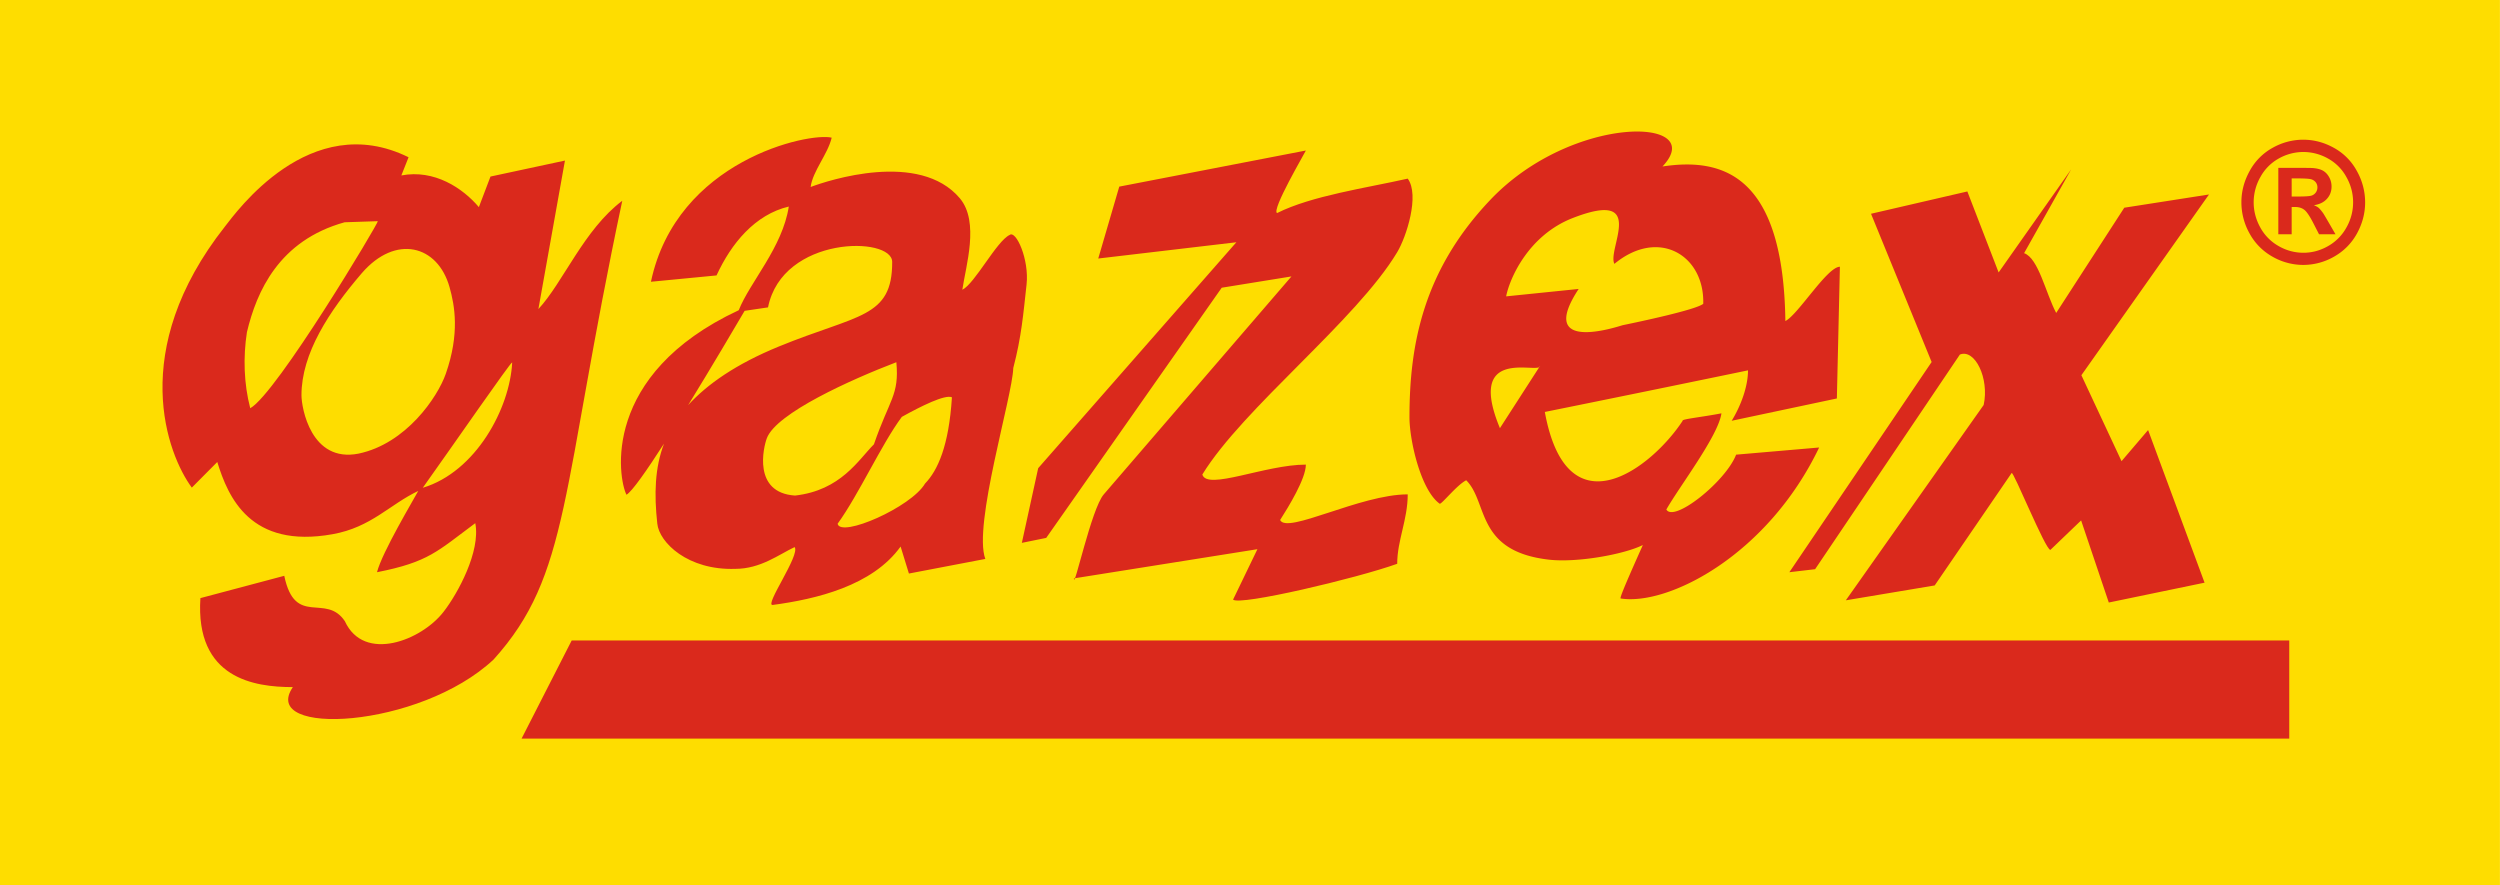
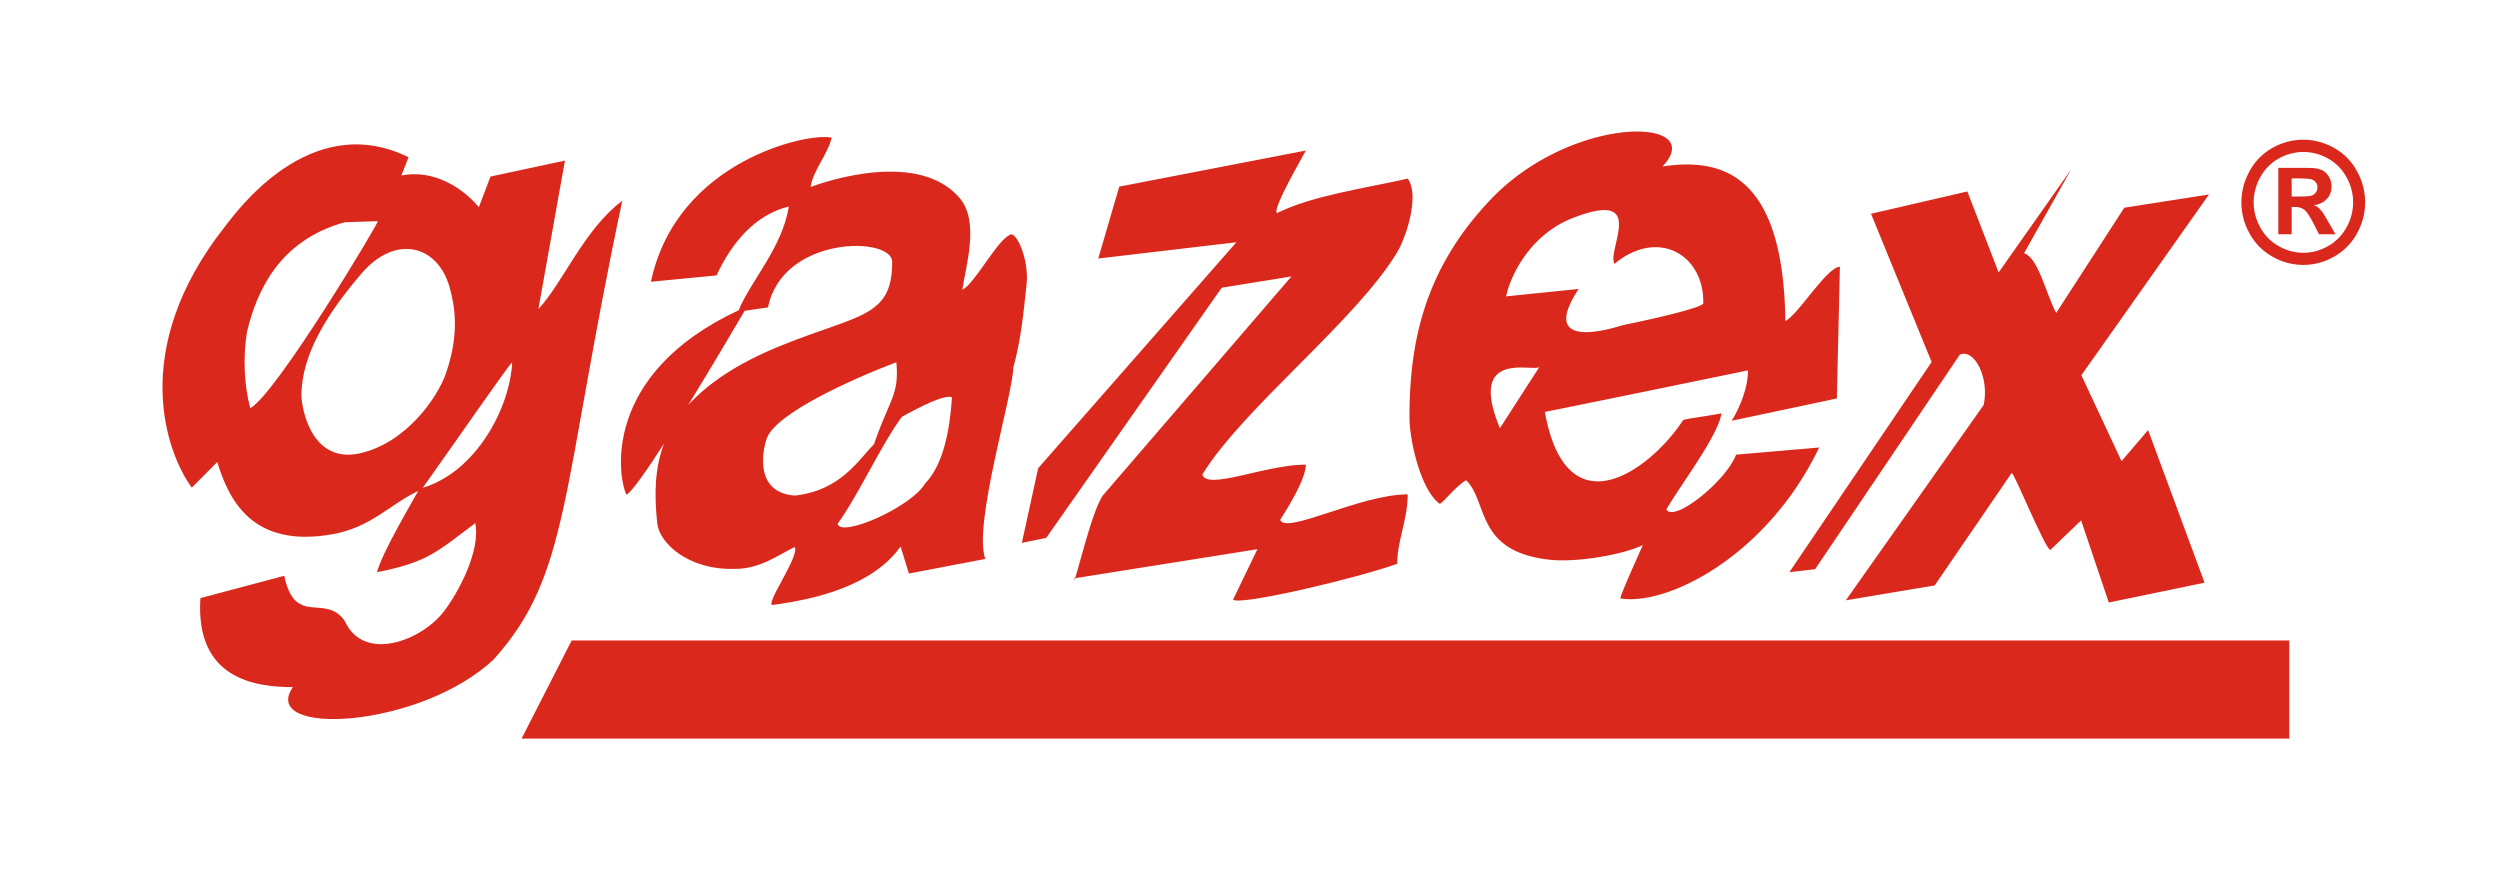
<svg xmlns="http://www.w3.org/2000/svg" viewBox="0 0 192 68" fill-rule="evenodd" clip-rule="evenodd" stroke-linejoin="round" stroke-miterlimit="2">
-   <path fill="#fedd00" d="M0 0h191.995v68H0z" />
  <path d="M93.827 22.097l5.357-.867-14.413 16.737c-.957 1.1-2.296 7.427-2.296 6.453l14.094-2.242-1.87 3.872c.51.486 9.48-1.63 12.606-2.751 0-1.799.808-3.386.808-5.332-3.657 0-9.29 3.089-9.8 1.968.637-.995 1.977-3.174 1.977-4.253-3.125 0-7.59 2.01-7.951.761 3.125-5.1 11.84-11.85 14.966-17.076.701-1.163 1.743-4.38.808-5.649-3.19.72-7.377 1.312-10.035 2.645-.446-.233 2.148-4.634 2.212-4.804l-14.33 2.773-1.615 5.522 10.607-1.249-15.22 17.351-1.255 5.735 1.871-.381 13.478-19.213zm66.023 6.72l9.8-13.881-6.505 1.016-5.23 8.083c-.807-1.524-1.36-4.211-2.465-4.592l3.613-6.432-5.569 7.913-2.402-6.22-7.398 1.713 4.655 11.385-10.927 16.144 1.978-.232 11.118-16.484c1.148-.466 2.275 1.82 1.828 3.872l-10.587 15.002 6.824-1.142 5.91-8.634c.128-.19 2.594 5.904 2.976 5.904l2.36-2.264 2.126 6.306 7.355-1.524-4.337-11.722-2.04 2.39-3.083-6.601zm15.965 20.371H43.906l-3.848 7.535h135.757v-7.535zM47.79 15.421c-2.935 2.2-4.55 6.285-6.442 8.316l2.04-11.405-5.718 1.227-.893 2.349c-1.233-1.46-3.423-2.92-5.953-2.434l.553-1.397c-7.59-3.745-13.287 4.296-14.095 5.312-7.526 9.544-4.422 17.521-2.551 20.06l1.956-1.968c.829 2.688 2.53 6.687 8.865 5.544 2.955-.529 4.38-2.285 6.57-3.322-.299.572-2.786 4.719-3.168 6.243 3.975-.783 4.634-1.609 7.547-3.767.425 2.158-1.34 5.396-2.424 6.793-1.7 2.221-6.123 3.935-7.59.74-1.467-2.2-3.827.487-4.656-3.49l-6.44 1.713c-.405 6.179 4.145 6.835 7.1 6.835-2.615 3.83 9.715 3.216 15.413-2.116 5.889-6.518 5.145-12.887 9.885-35.233zm-15.32 22.04c2.296-3.216 6.781-9.712 6.866-9.628-.17 3.513-2.785 8.401-6.866 9.628zm1.764-8.746c-.625 1.784-3.045 5.362-6.702 6.124-3.656.72-4.379-3.534-4.379-4.486 0-3.217 2.126-6.454 4.634-9.374 2.594-3.005 5.83-2.168 6.74 1.08.392 1.397.796 3.549-.293 6.656zm-15.271-3.202c.744-3.132 2.466-7.046 7.505-8.443l2.55-.084c.086.084-7.76 13.225-9.8 14.367-.489-1.883-.552-3.914-.255-5.84zm37.772-1.688c.856-2.159 3.364-4.826 3.844-7.962-2.593.614-4.422 2.835-5.549 5.29l-5.038.486c1.977-9.352 12.16-11.49 13.882-11.066-.298 1.27-1.467 2.581-1.616 3.788 1.34-.508 8.355-2.814 11.458.867 1.53 1.82.447 5.227.192 7.025.956-.465 2.636-3.745 3.635-4.21.489-.382 1.51 1.883 1.297 3.808-.255 2.286-.383 3.978-1.02 6.411-.064 2.201-3.104 12.083-2.148 14.664l-5.867 1.122-.638-2.074c-2.168 3.026-6.505 4.042-9.821 4.486-.68.084 2.147-3.872 1.68-4.443-1.212.571-2.616 1.671-4.55 1.671-3.656.127-5.846-2.032-5.995-3.47-.247-2.261-.194-4.288.516-6.147-1.329 2.067-2.454 3.677-2.884 3.926-.645-1.286-1.965-9.234 8.622-14.172zm14.31 13.31c-1.062 1.82-6.483 4.19-6.717 3.09 1.637-2.264 3.36-6.094 4.932-8.21 1.488-.826 3.316-1.736 3.848-1.503-.234 3.724-1.084 5.608-2.062 6.623zm-3.927-3.012c-1.19 1.185-2.53 3.535-6.058 3.936-3.274-.212-2.424-3.724-2.168-4.401.722-1.925 6.462-4.507 9.948-5.84.234 2.539-.531 2.835-1.722 6.305zM52.852 31.11c1.461-1.597 3.656-3.144 6.962-4.498 6.07-2.487 8.72-2.171 8.706-6.498-.006-1.99-8.43-2.03-9.536 3.493l-1.797.265c-.715 1.214-2.512 4.273-4.335 7.238z" fill="#da291c" />
  <path d="M139.71 34.368l-6.377.55c-.787 2.052-4.784 5.247-5.357 4.21 1.04-1.819 3.996-5.67 4.23-7.384-1.531.296-3.082.444-2.976.57-2.381 3.64-8.886 8.655-10.587-.676a3322.844 3322.844 0 0015.604-3.195c0 1.248-.553 2.73-1.254 3.872l8.078-1.713.233-10.115c-.977 0-3.209 3.681-4.188 4.169-.148-11.11-4.698-12.59-9.438-11.87 3.596-3.804-6.904-4.076-13.207 2.547-5.16 5.42-6.224 11.12-6.224 16.707 0 1.799.872 5.607 2.318 6.644.128.085 1.318-1.438 2.04-1.799 1.702 1.693.702 5.439 6.335 6.095 2.17.253 5.783-.402 7.23-1.122-.915 2.053-1.83 4.105-1.703 4.105 3.637.572 11.268-3.3 15.244-11.595zm-21.496-6.169c-.619.345-5.513-1.329-3.02 4.684l3.02-4.684c.04-.023.062-.054.062-.098l-.062.098zm12.595-4.866c-.575.465-4.937 1.384-6.187 1.642-.506.146-6.65 2.174-3.38-2.784l-5.57.57c.234-1.248 1.633-4.665 5.123-6.02 5.768-2.24 2.615 2.381 3.19 3.524 3.38-2.793 6.93-.677 6.824 3.068zm46.082-12.603c.816 0 1.597.206 2.345.62A4.42 4.42 0 01181 13.12a4.91 4.91 0 01.642 2.417c0 .838-.21 1.638-.628 2.396a4.528 4.528 0 01-1.757 1.777 4.745 4.745 0 01-2.367.636 4.746 4.746 0 01-2.367-.636 4.515 4.515 0 01-1.755-1.777 4.885 4.885 0 01-.629-2.396c0-.84.213-1.646.642-2.417a4.432 4.432 0 011.764-1.772 4.791 4.791 0 012.345-.619zm.007.943a3.84 3.84 0 00-1.88.495 3.582 3.582 0 00-1.418 1.425 3.926 3.926 0 00-.518 1.945c0 .675.17 1.318.506 1.929a3.64 3.64 0 001.41 1.431 3.783 3.783 0 001.9.514c.665 0 1.298-.17 1.901-.514a3.657 3.657 0 001.41-1.431 3.906 3.906 0 00-.008-3.874 3.561 3.561 0 00-1.421-1.425 3.864 3.864 0 00-1.882-.495zM176 17.994h-1.025v-5.103H176c.958 0 1.497.005 1.611.014.338.027.603.096.792.203.188.107.346.27.47.489.127.22.19.464.19.732 0 .367-.119.682-.357.943-.237.264-.572.425-1.002.489.152.058.27.122.354.19.083.07.197.2.34.393.039.05.162.257.374.621l.595 1.029h-1.264l-.424-.827c-.285-.558-.522-.91-.708-1.052-.183-.144-.42-.217-.706-.217H176v2.096zm.415-4.292H176v1.392h.415c.59 0 .956-.023 1.1-.068a.654.654 0 00.462-.635.62.62 0 00-.12-.378.665.665 0 00-.346-.241c-.148-.047-.514-.07-1.096-.07z" fill="#da291c" />
</svg>